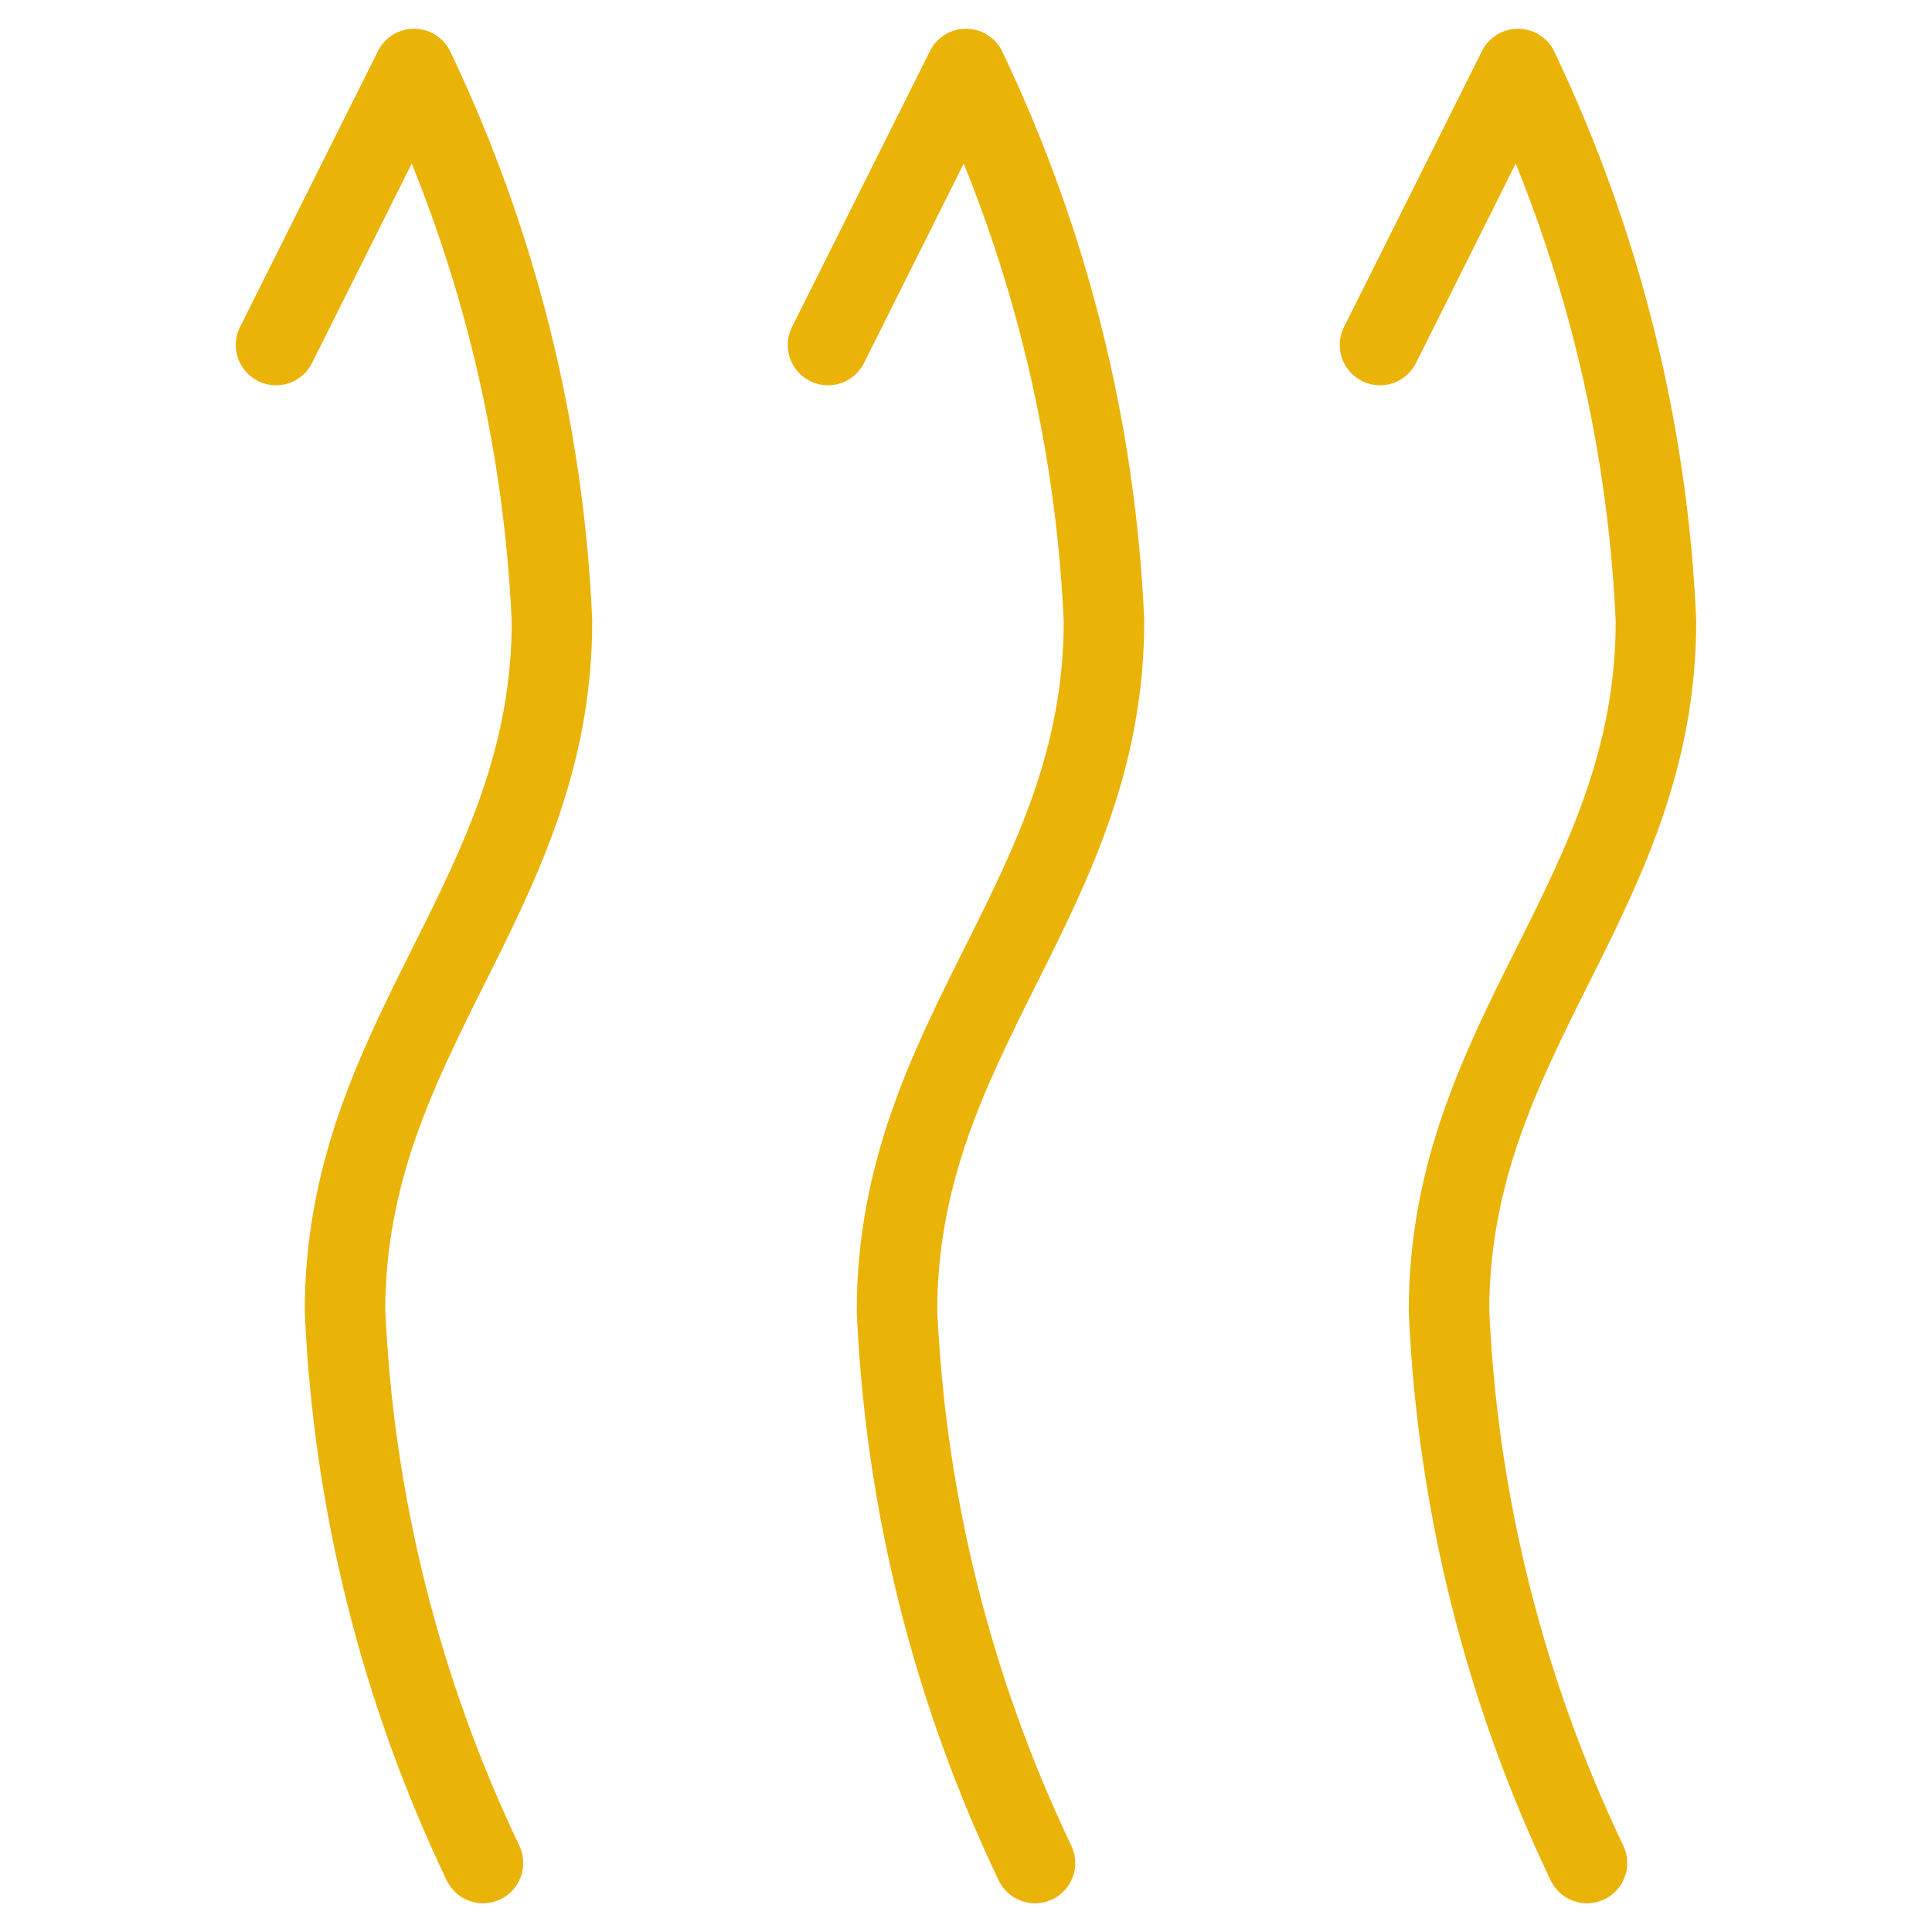
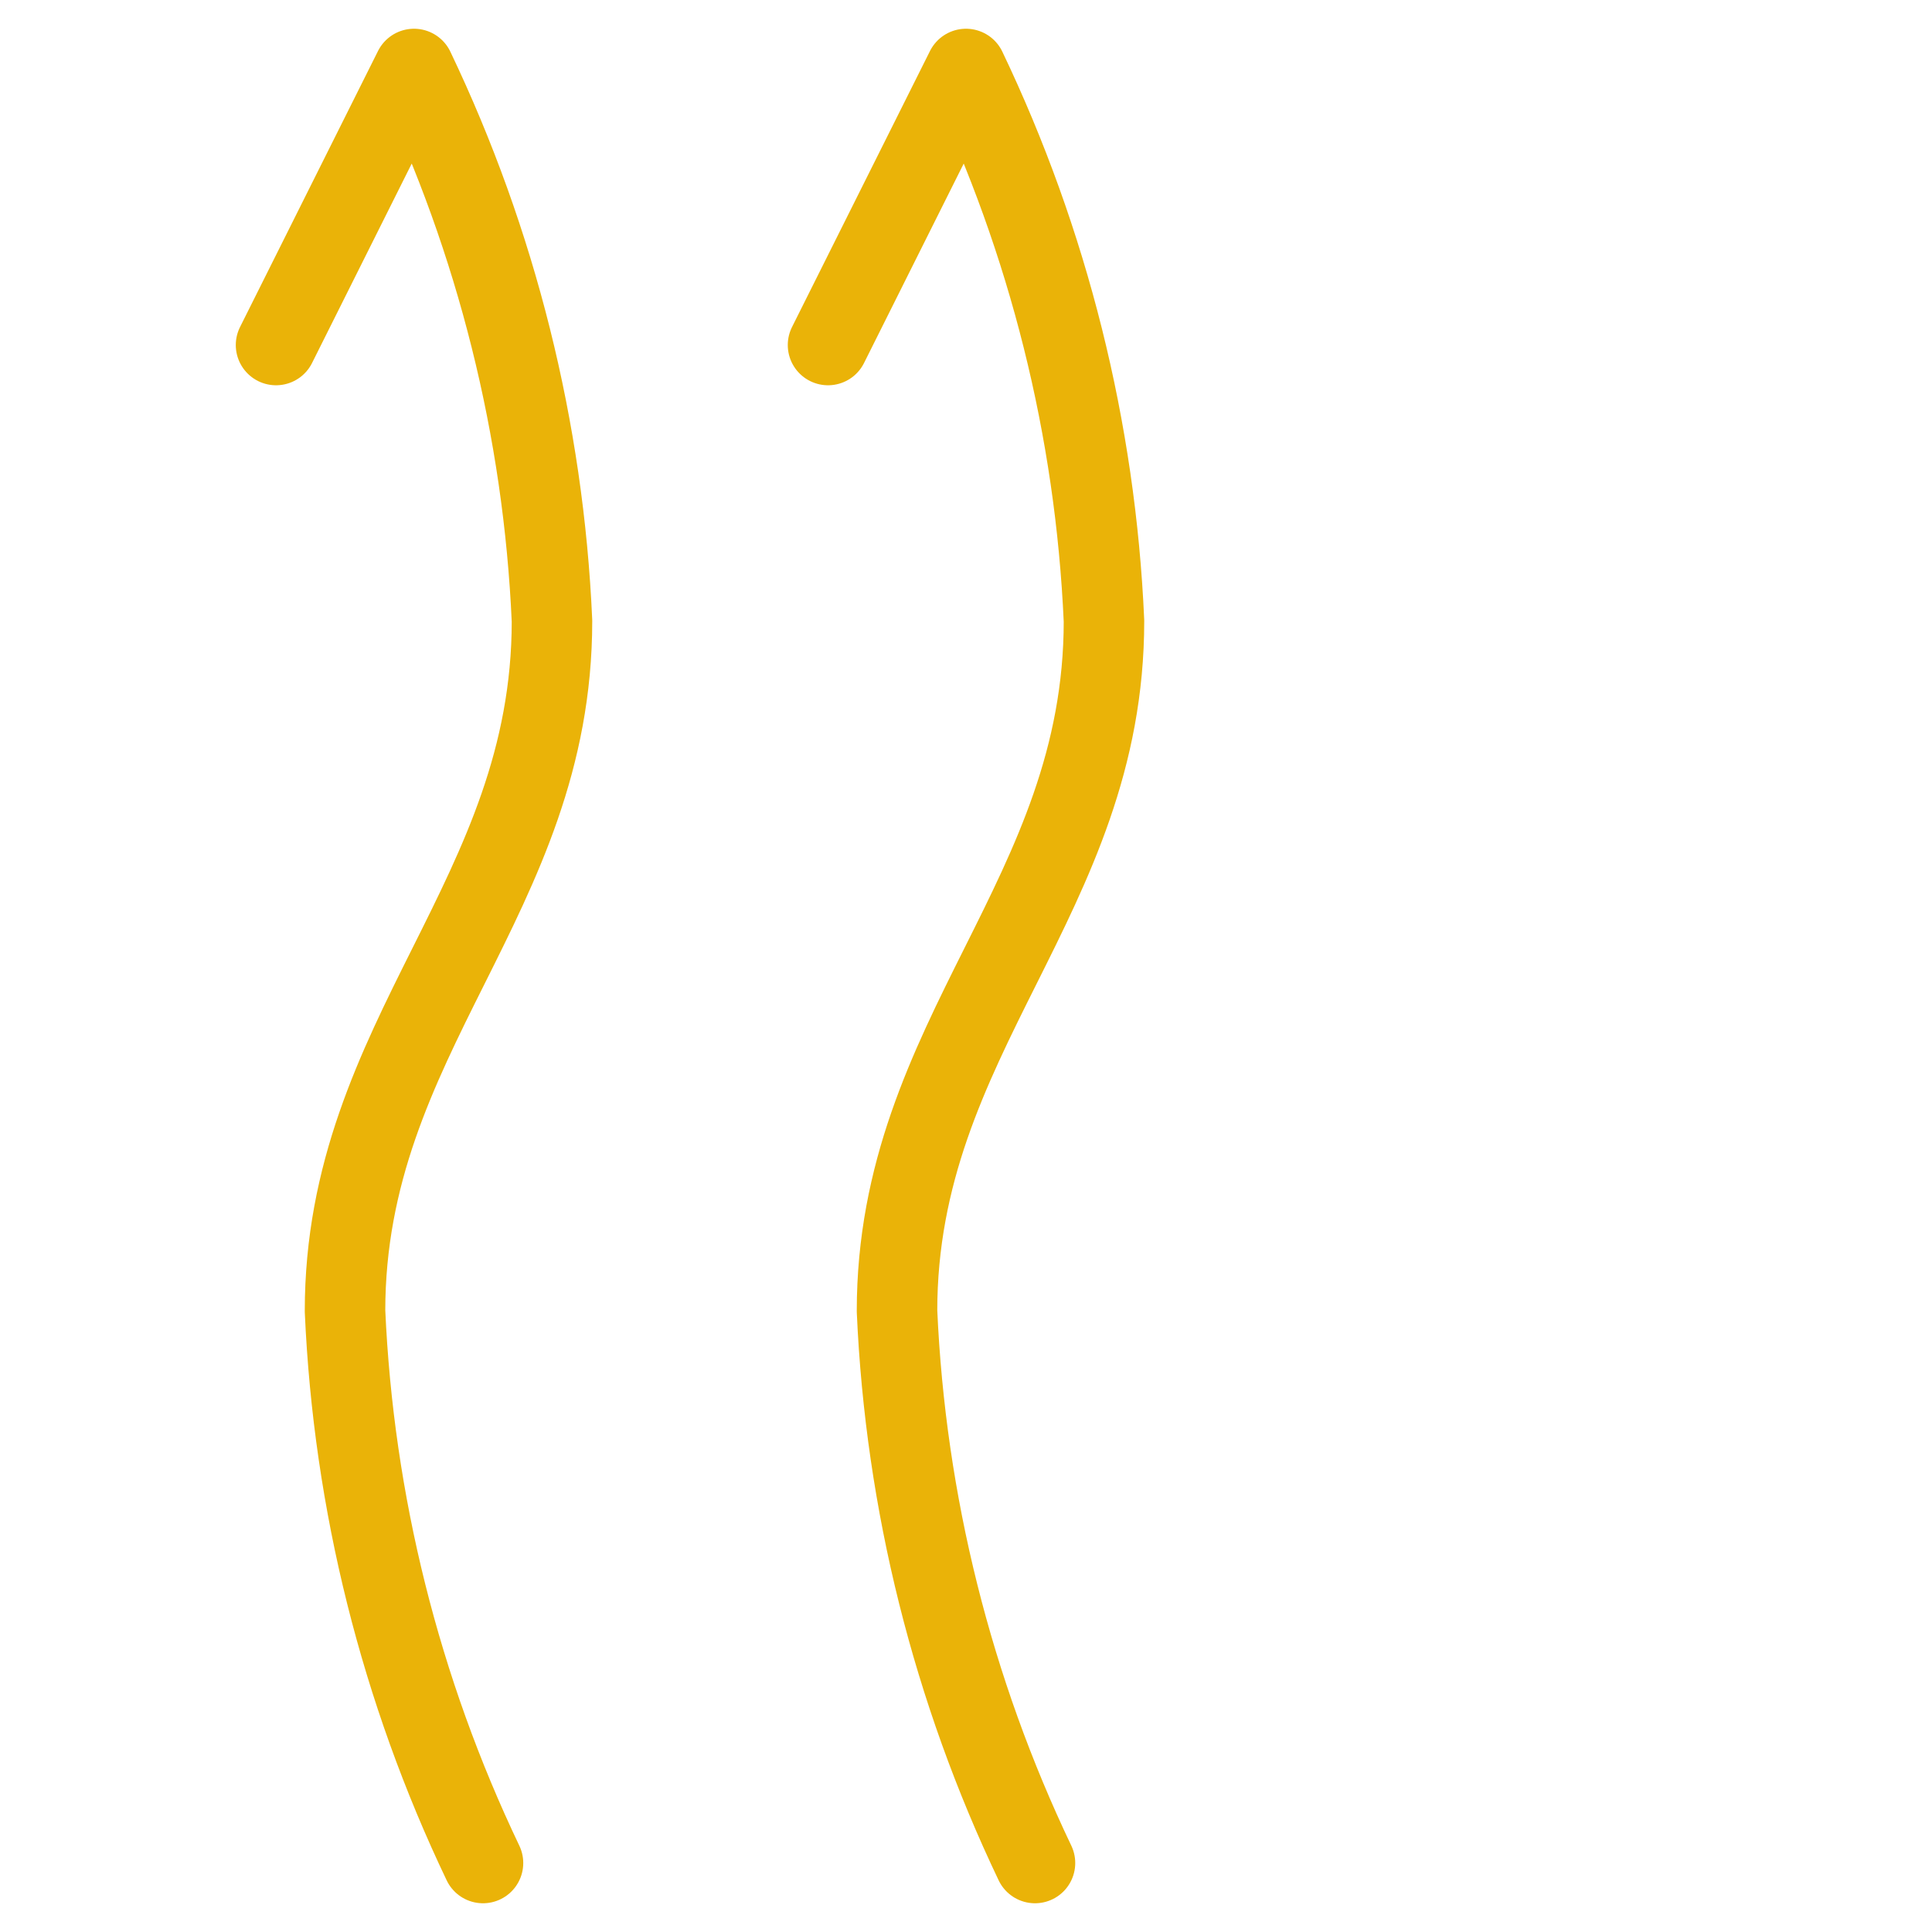
<svg xmlns="http://www.w3.org/2000/svg" width="24" height="24" viewBox="0 0 24 24" fill="none">
  <g clip-path="url(#clip0_195_3441)">
    <path d="M6 23.143C4.974 20.995 4.391 18.663 4.286 16.286C4.286 12.857 6.857 11.143 6.857 7.714C6.752 5.337 6.169 3.005 5.143 0.857L3.429 4.286" stroke="#EAB308" stroke-linecap="round" stroke-linejoin="round" />
    <path d="M12.857 23.143C11.831 20.995 11.248 18.663 11.143 16.286C11.143 12.857 13.714 11.143 13.714 7.714C13.609 5.337 13.026 3.005 12 0.857L10.286 4.286" stroke="#EAB308" stroke-linecap="round" stroke-linejoin="round" />
-     <path d="M19.714 23.143C18.688 20.995 18.105 18.663 18 16.286C18 12.857 20.571 11.143 20.571 7.714C20.466 5.337 19.883 3.005 18.857 0.857L17.143 4.286" stroke="#EAB308" stroke-linecap="round" stroke-linejoin="round" />
  </g>
  <defs>
    <clipPath id="clip0_195_3441">
      <rect width="24" height="24" fill="white" transform="translate(0 24) rotate(-90)" />
    </clipPath>
  </defs>
</svg>